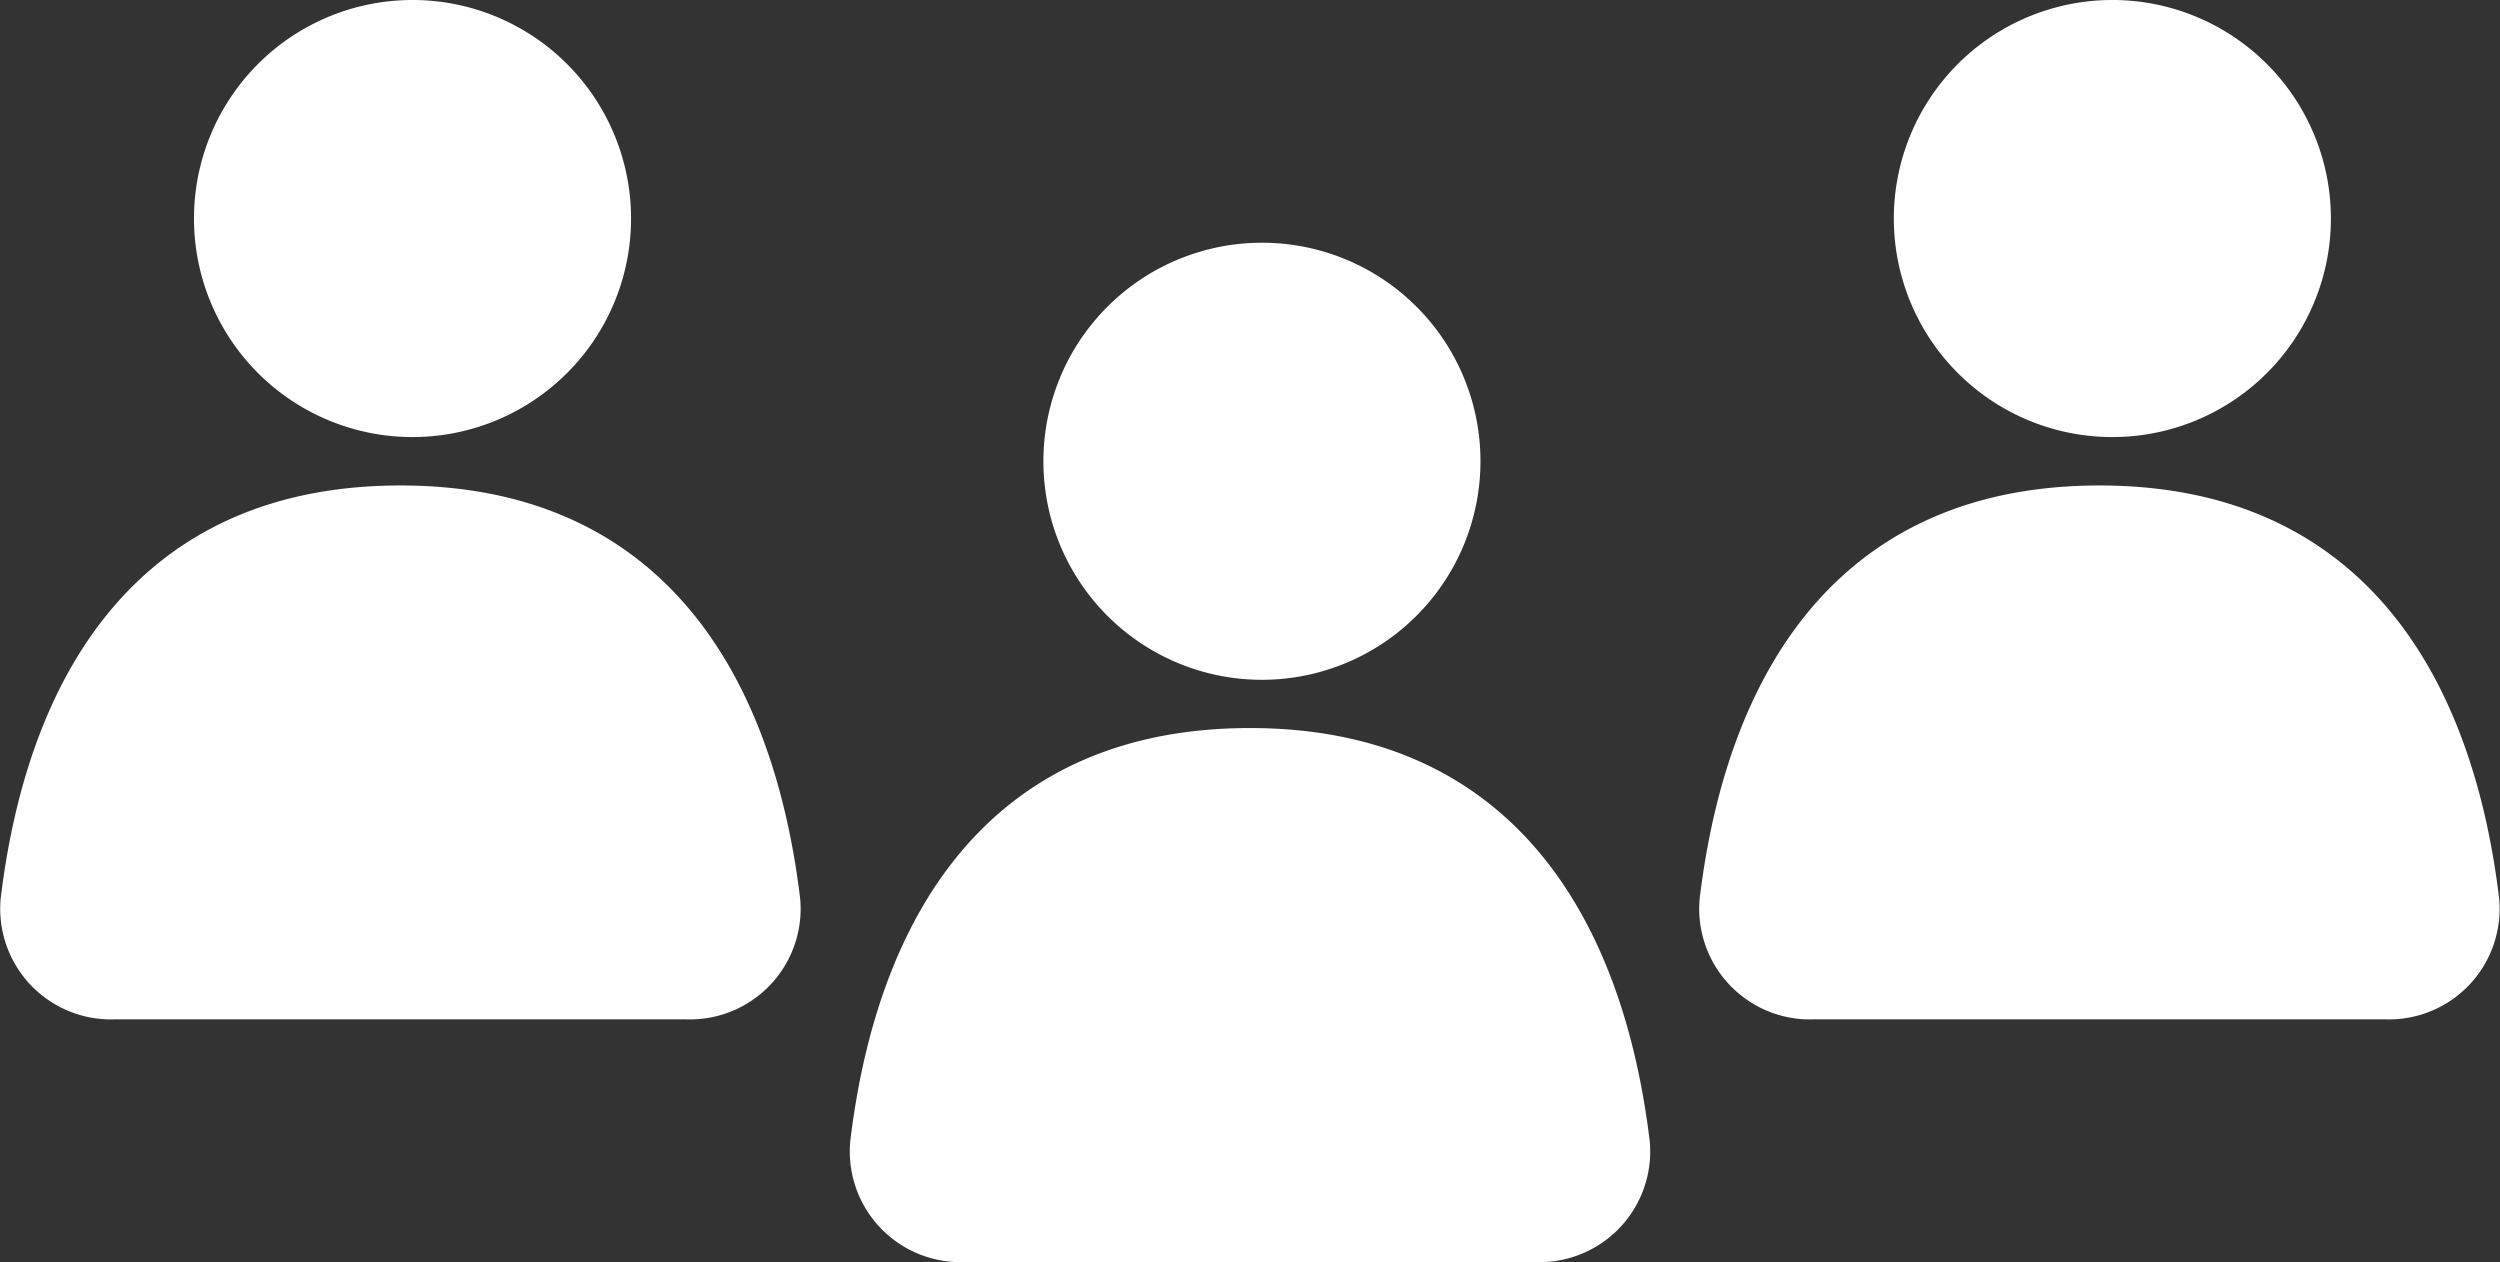
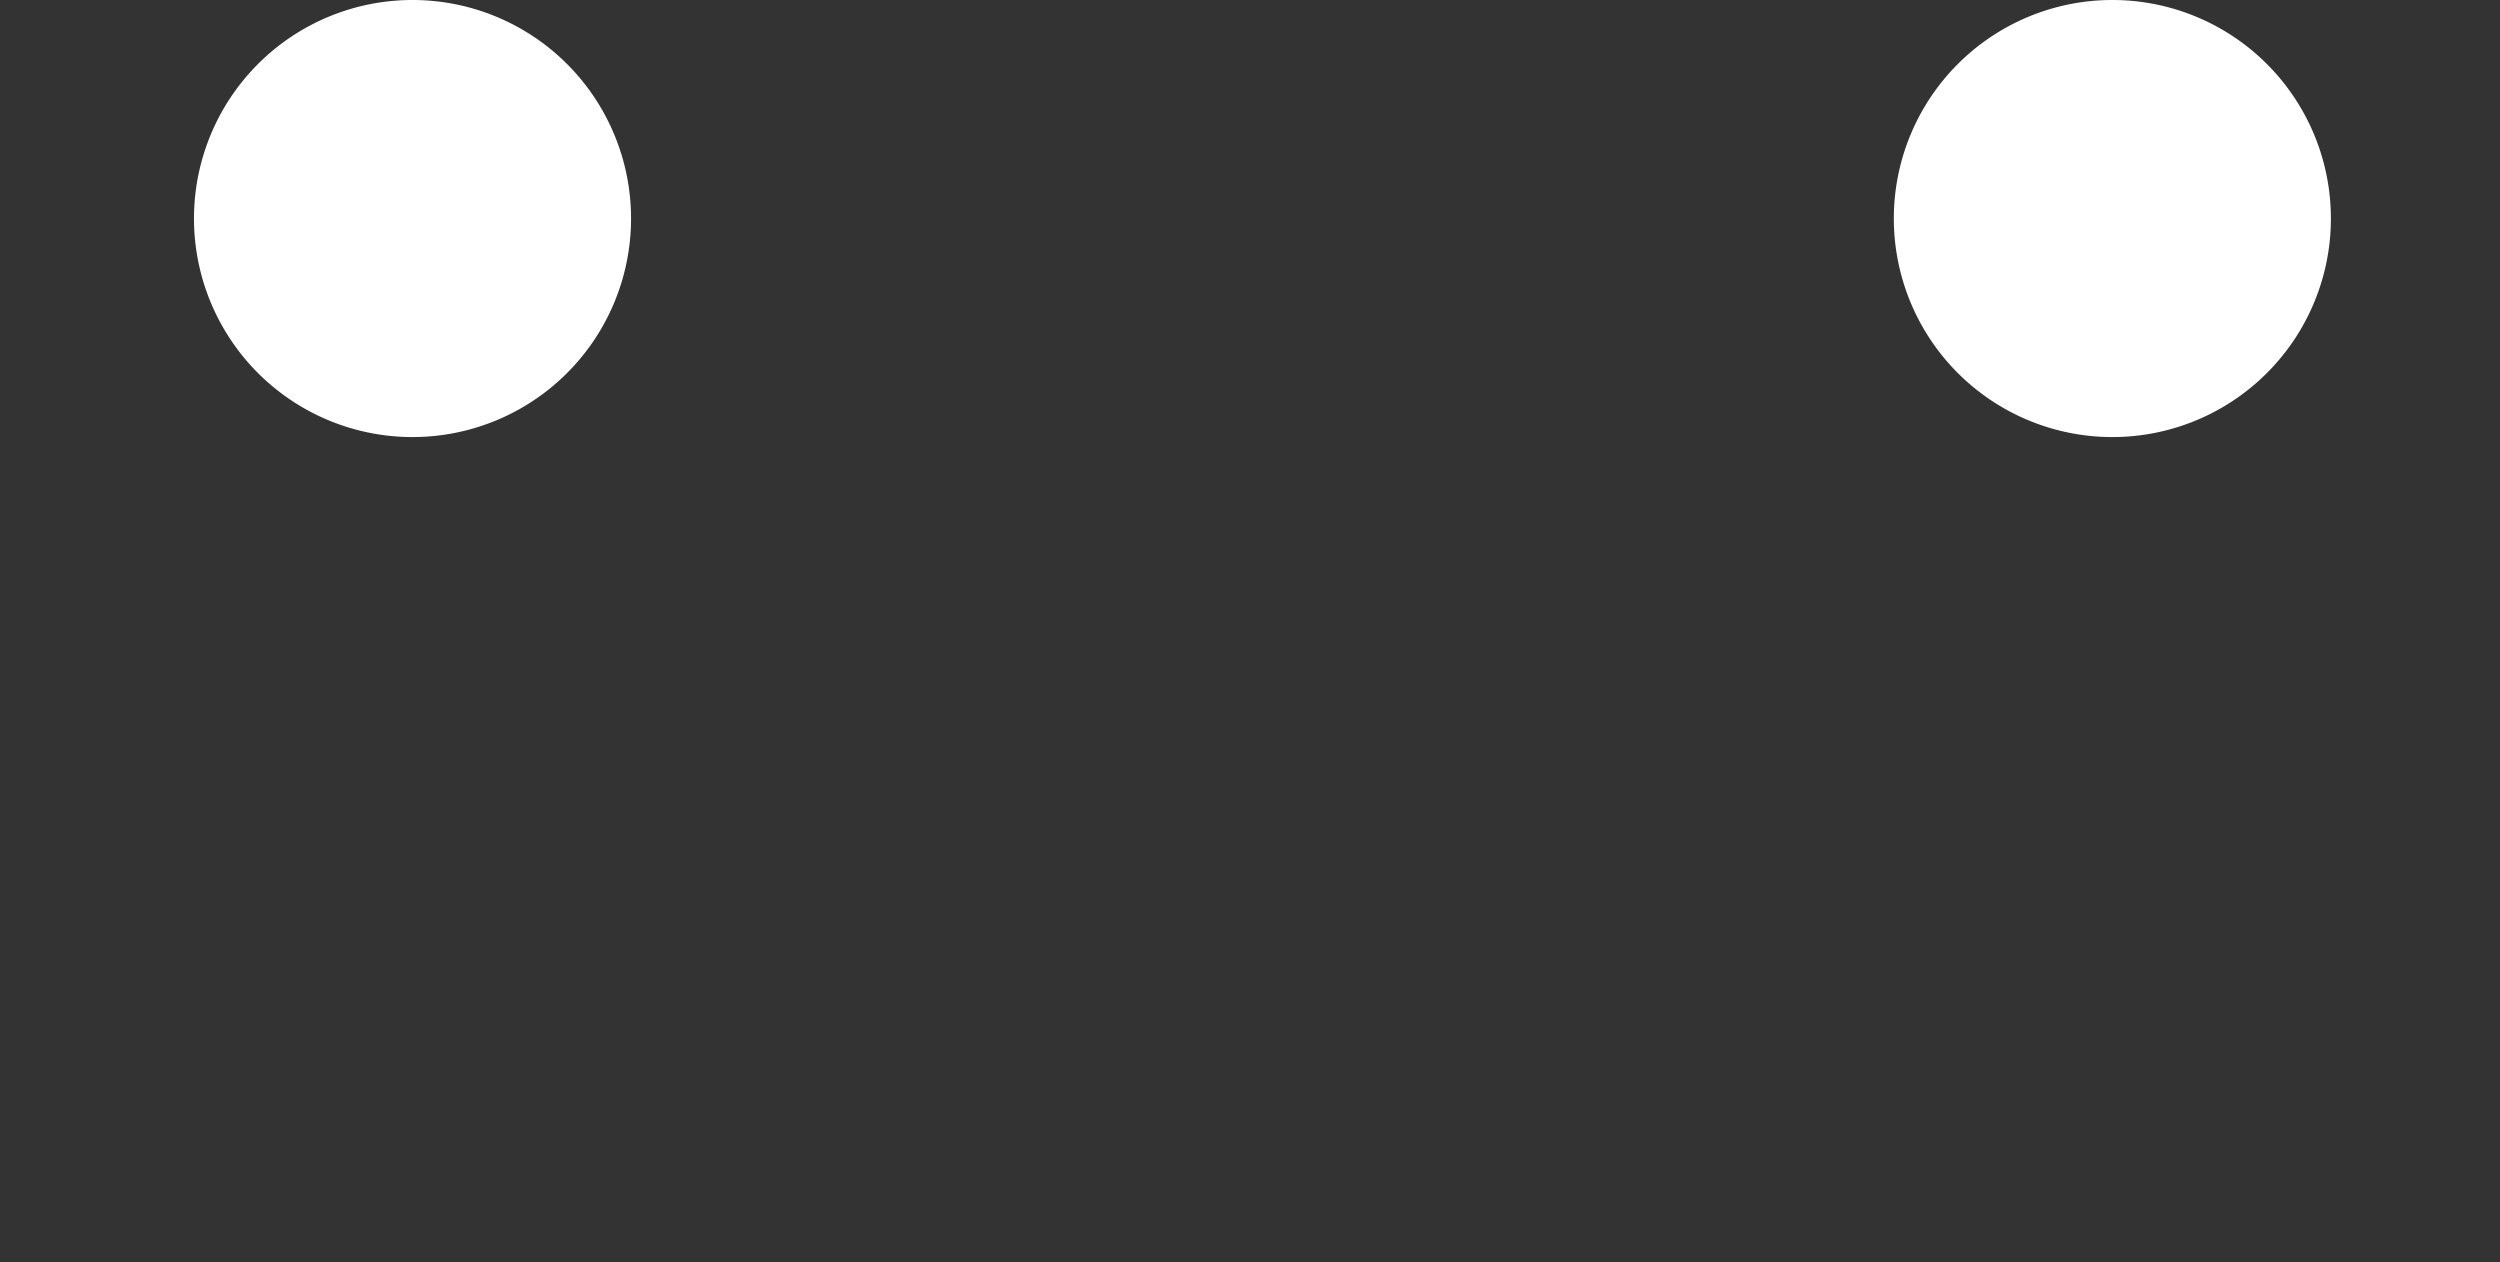
<svg xmlns="http://www.w3.org/2000/svg" id="Layer_1" data-name="Layer 1" viewBox="0 0 147.69 74.56">
  <rect x="0" y="0" width="147.69" height="74.56" fill="#333333" stroke="none" />
  <defs>
    <style>.cls-1{fill:#fff;}</style>
  </defs>
-   <path class="cls-1" d="M730.76,438.92a12.91,12.91,0,1,1-12.9-12.9A12.9,12.9,0,0,1,730.76,438.92Z" transform="translate(-643.3 -411.68)" />
-   <path class="cls-1" d="M740.76,479.1a6.54,6.54,0,0,1-6.72,7.14h-33.8a6.54,6.54,0,0,1-6.71-7.14c1.68-14,8.71-24.41,23.61-24.41S739.07,465.12,740.76,479.1Z" transform="translate(-643.3 -411.68)" />
  <path class="cls-1" d="M781,424.58a12.91,12.91,0,1,1-12.9-12.9A12.91,12.91,0,0,1,781,424.58Z" transform="translate(-643.3 -411.68)" />
-   <path class="cls-1" d="M790.94,464.76a6.54,6.54,0,0,1-6.71,7.14h-33.8a6.54,6.54,0,0,1-6.72-7.14c1.69-14,8.71-24.4,23.62-24.4S789.26,450.78,790.94,464.76Z" transform="translate(-643.3 -411.68)" />
  <path class="cls-1" d="M680.58,424.58a12.91,12.91,0,1,1-12.91-12.9A12.91,12.91,0,0,1,680.58,424.58Z" transform="translate(-643.3 -411.68)" />
-   <path class="cls-1" d="M690.57,464.76a6.54,6.54,0,0,1-6.72,7.14H650.06a6.54,6.54,0,0,1-6.72-7.14c1.69-14,8.71-24.4,23.62-24.4S688.88,450.78,690.57,464.76Z" transform="translate(-643.3 -411.68)" />
</svg>